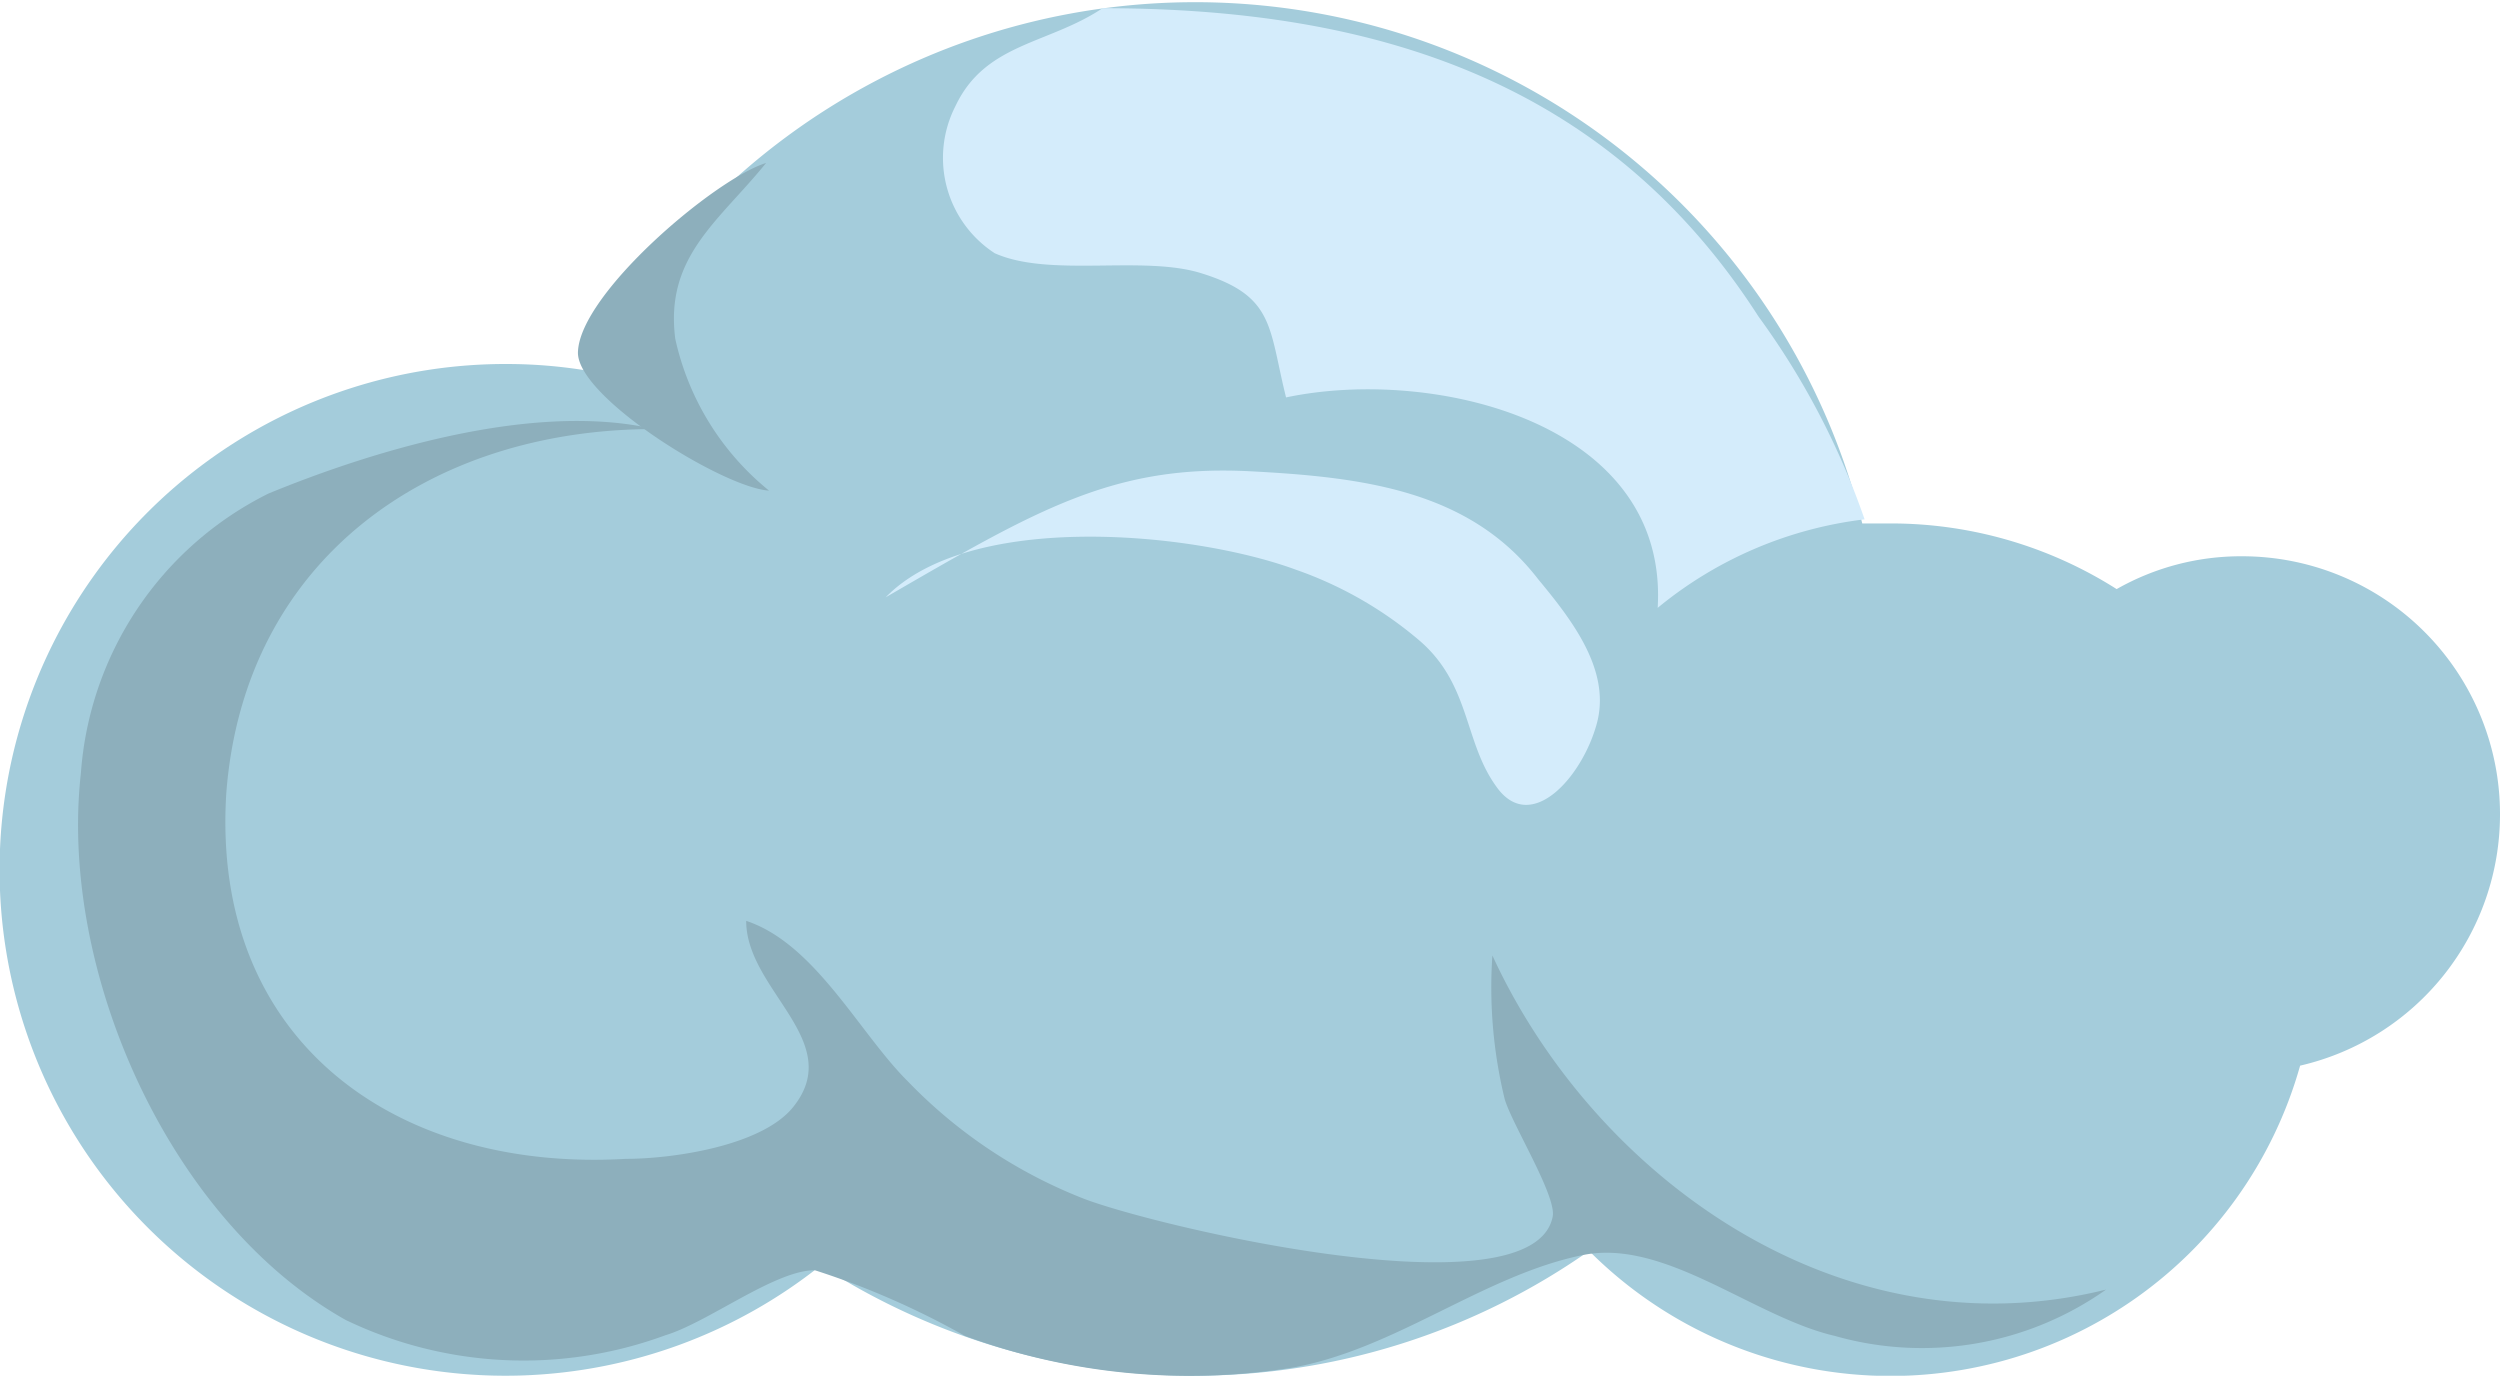
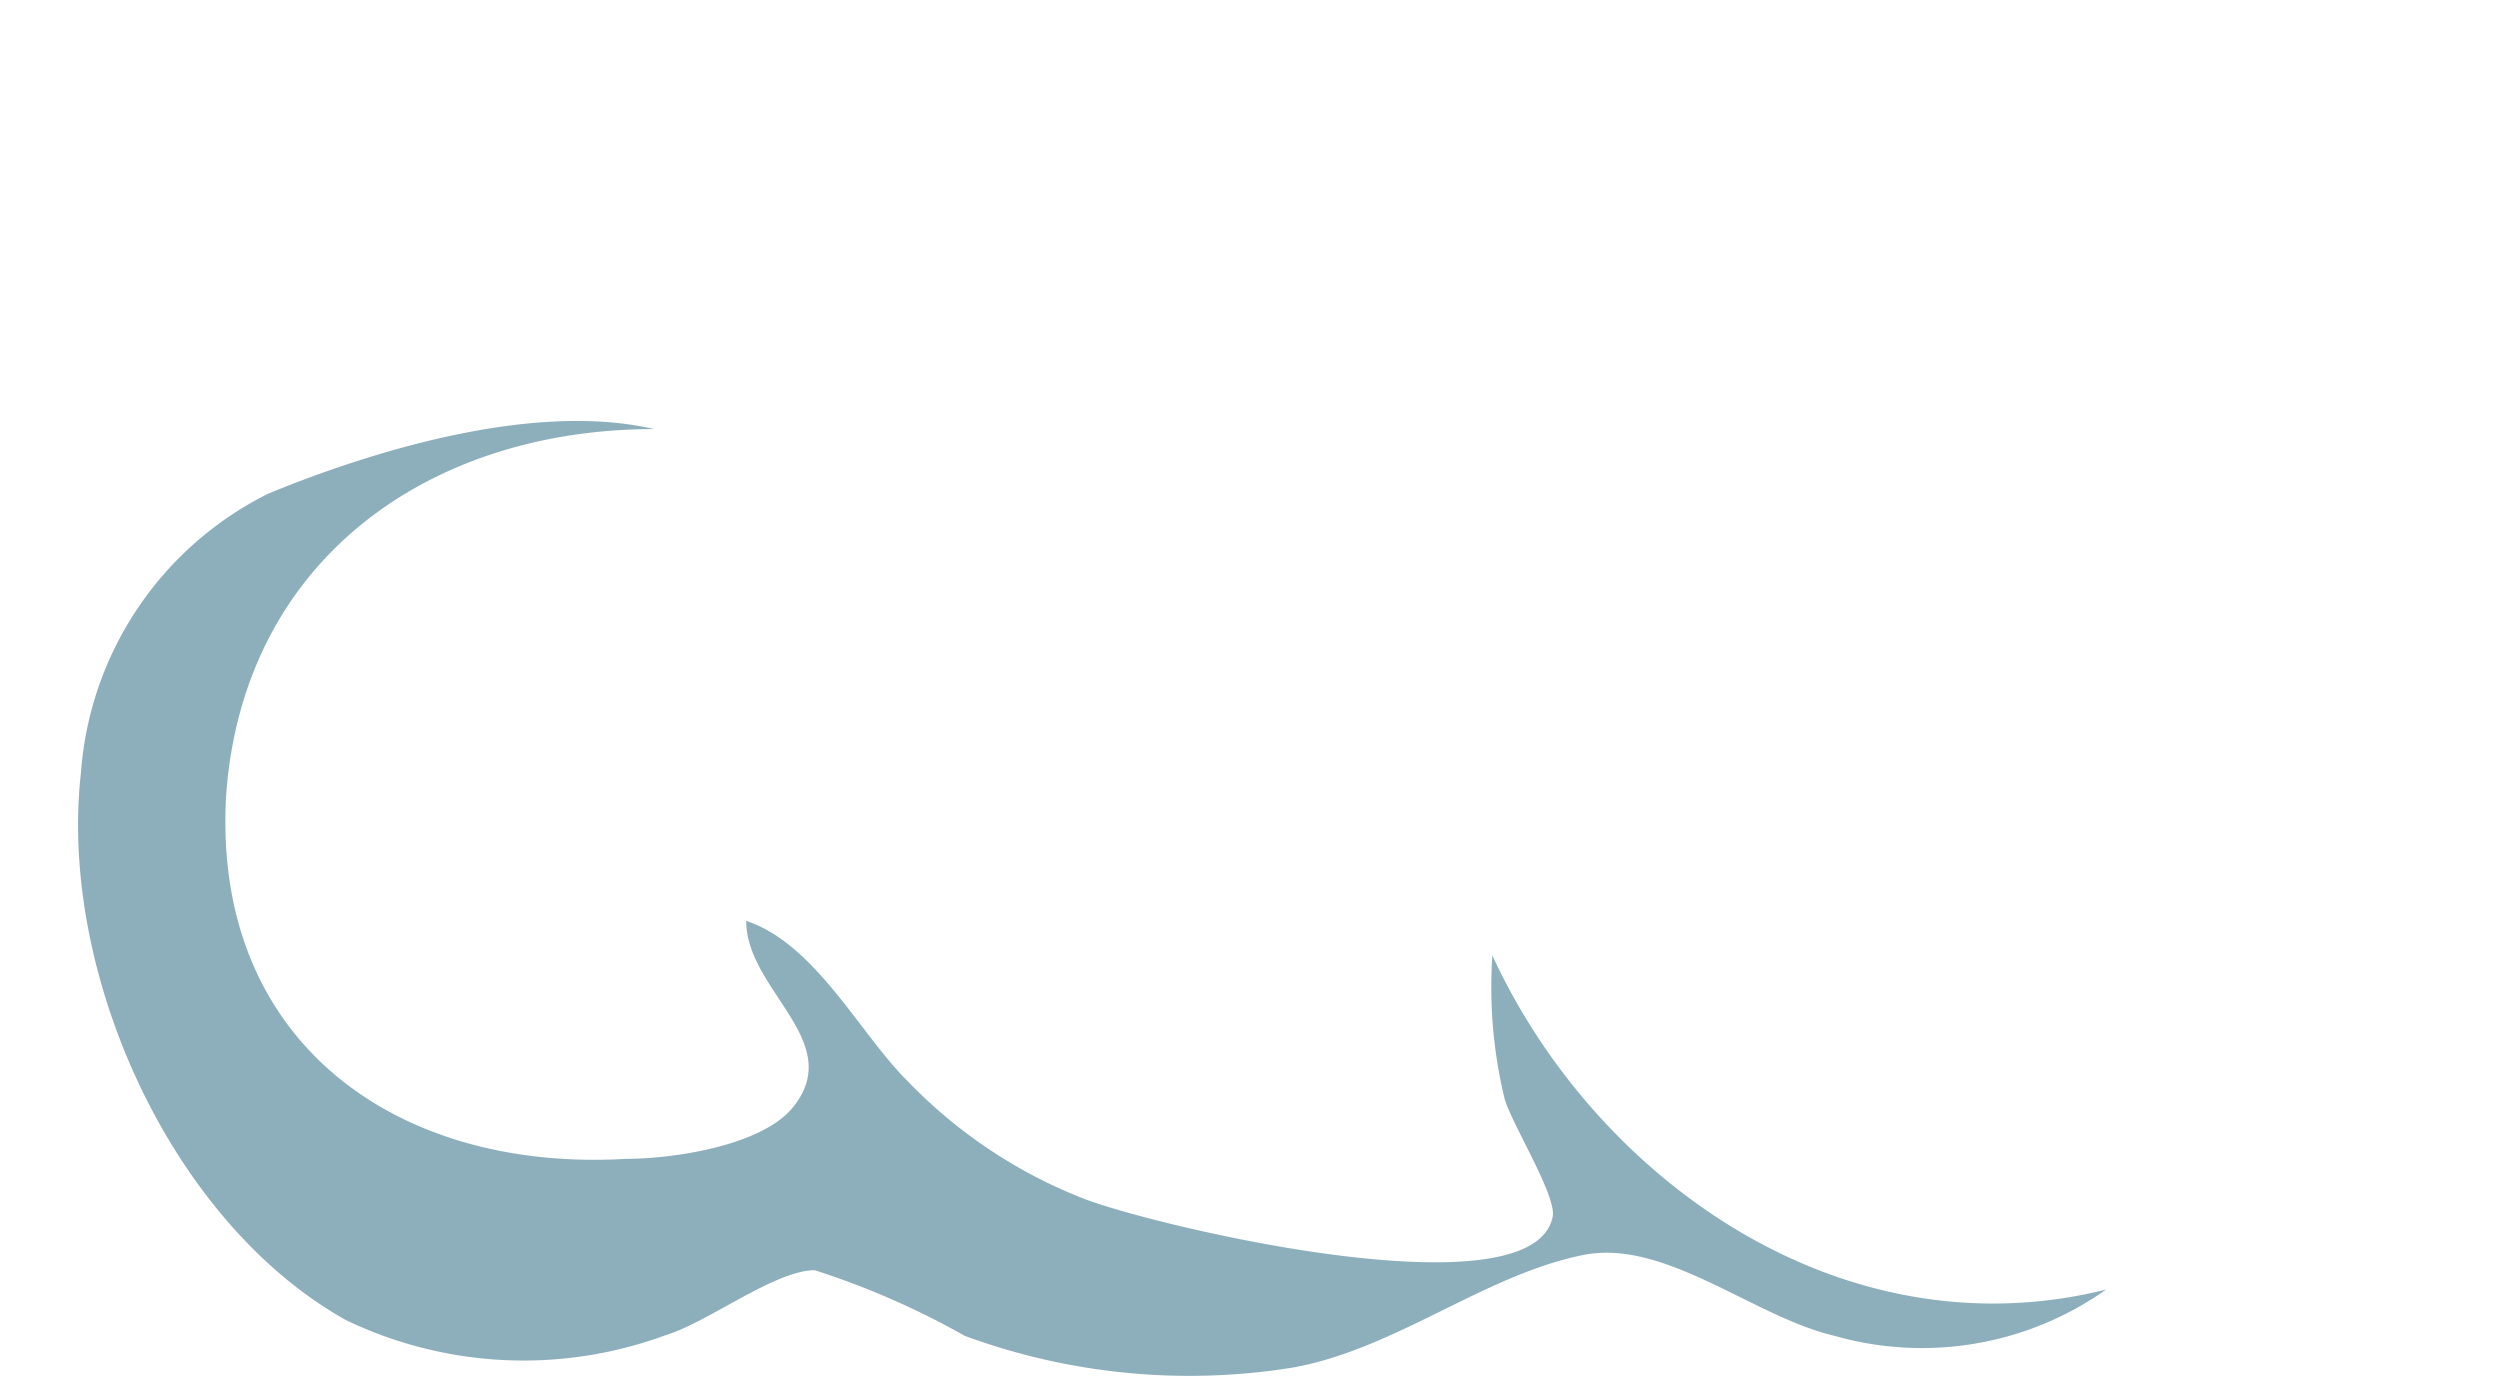
<svg xmlns="http://www.w3.org/2000/svg" viewBox="0 0 42.65 23.47">
  <defs>
    <style>.cls-1{fill:#a4ccdb;}.cls-2{fill:#d4ecfb;}.cls-3{fill:#8dafbc;}</style>
  </defs>
  <title>nuage</title>
  <g id="Calque_2" data-name="Calque 2">
    <g id="nuage">
-       <path class="cls-1" d="M42.65,13.89a4.4,4.4,0,0,0-4.4-4.4,4.29,4.29,0,0,0-2.14.56,7.18,7.18,0,0,0-3.86-1.12l-.48,0A11.73,11.73,0,0,0,10,6.32a8.42,8.42,0,0,0-1.33-.11A8.63,8.63,0,1,0,14,21.59a11.73,11.73,0,0,0,13.11-.25,7.26,7.26,0,0,0,12.13-3.16A4.4,4.4,0,0,0,42.65,13.89Z" />
-       <path class="cls-2" d="M18.81.14C23.45.14,27.42,1.38,30,5.4a13.15,13.15,0,0,1,1.81,3.46,6.83,6.83,0,0,0-3.53,1.51c.19-3.17-3.83-4.12-6.34-3.59-.3-1.2-.19-1.73-1.45-2.12-1-.31-2.58.08-3.52-.34a1.94,1.94,0,0,1-.67-2.51C16.81.73,17.88.76,18.81.14Z" />
-       <path class="cls-2" d="M15.11,10.19c1.44-1.48,5.24-1.12,7-.47a6.59,6.59,0,0,1,2.12,1.22c.87.76.74,1.74,1.32,2.51s1.44-.19,1.69-1.1-.42-1.77-1-2.47c-1.17-1.52-3-1.74-4.91-1.84C19,7.92,17.7,8.69,15.11,10.19Z" />
-       <path class="cls-3" d="M13.07,2.78c-.81,1-1.73,1.6-1.55,3a4.6,4.6,0,0,0,1.6,2.59C12.33,8.32,9.82,6.76,9.86,6,9.9,5,12.2,3.05,13.07,2.78Z" />
      <path class="cls-3" d="M11.16,7.32c-3.84,0-7,2.23-7.3,6.22C3.6,17.75,6.74,20,10.68,19.77c.77,0,2.29-.21,2.84-.87.93-1.13-.79-2-.79-3.19,1.18.39,1.94,1.93,2.76,2.74a8.42,8.42,0,0,0,3,2c1.25.48,7.68,2,8,.3.06-.36-.7-1.58-.82-2a8.06,8.06,0,0,1-.21-2.45c1.74,3.78,5.93,6.83,10.47,5.7a5.44,5.44,0,0,1-4.63.79c-1.38-.32-2.89-1.66-4.29-1.38-1.69.34-3.19,1.6-4.95,1.92a11.09,11.09,0,0,1-5.6-.54,13.75,13.75,0,0,0-2.56-1.12c-.68,0-1.82.89-2.55,1.11a7,7,0,0,1-5.45-.26c-3-1.68-4.9-5.94-4.52-9.33A5.79,5.79,0,0,1,4.58,8.42C6.11,7.79,9,6.82,11.16,7.32Z" />
    </g>
  </g>
</svg>